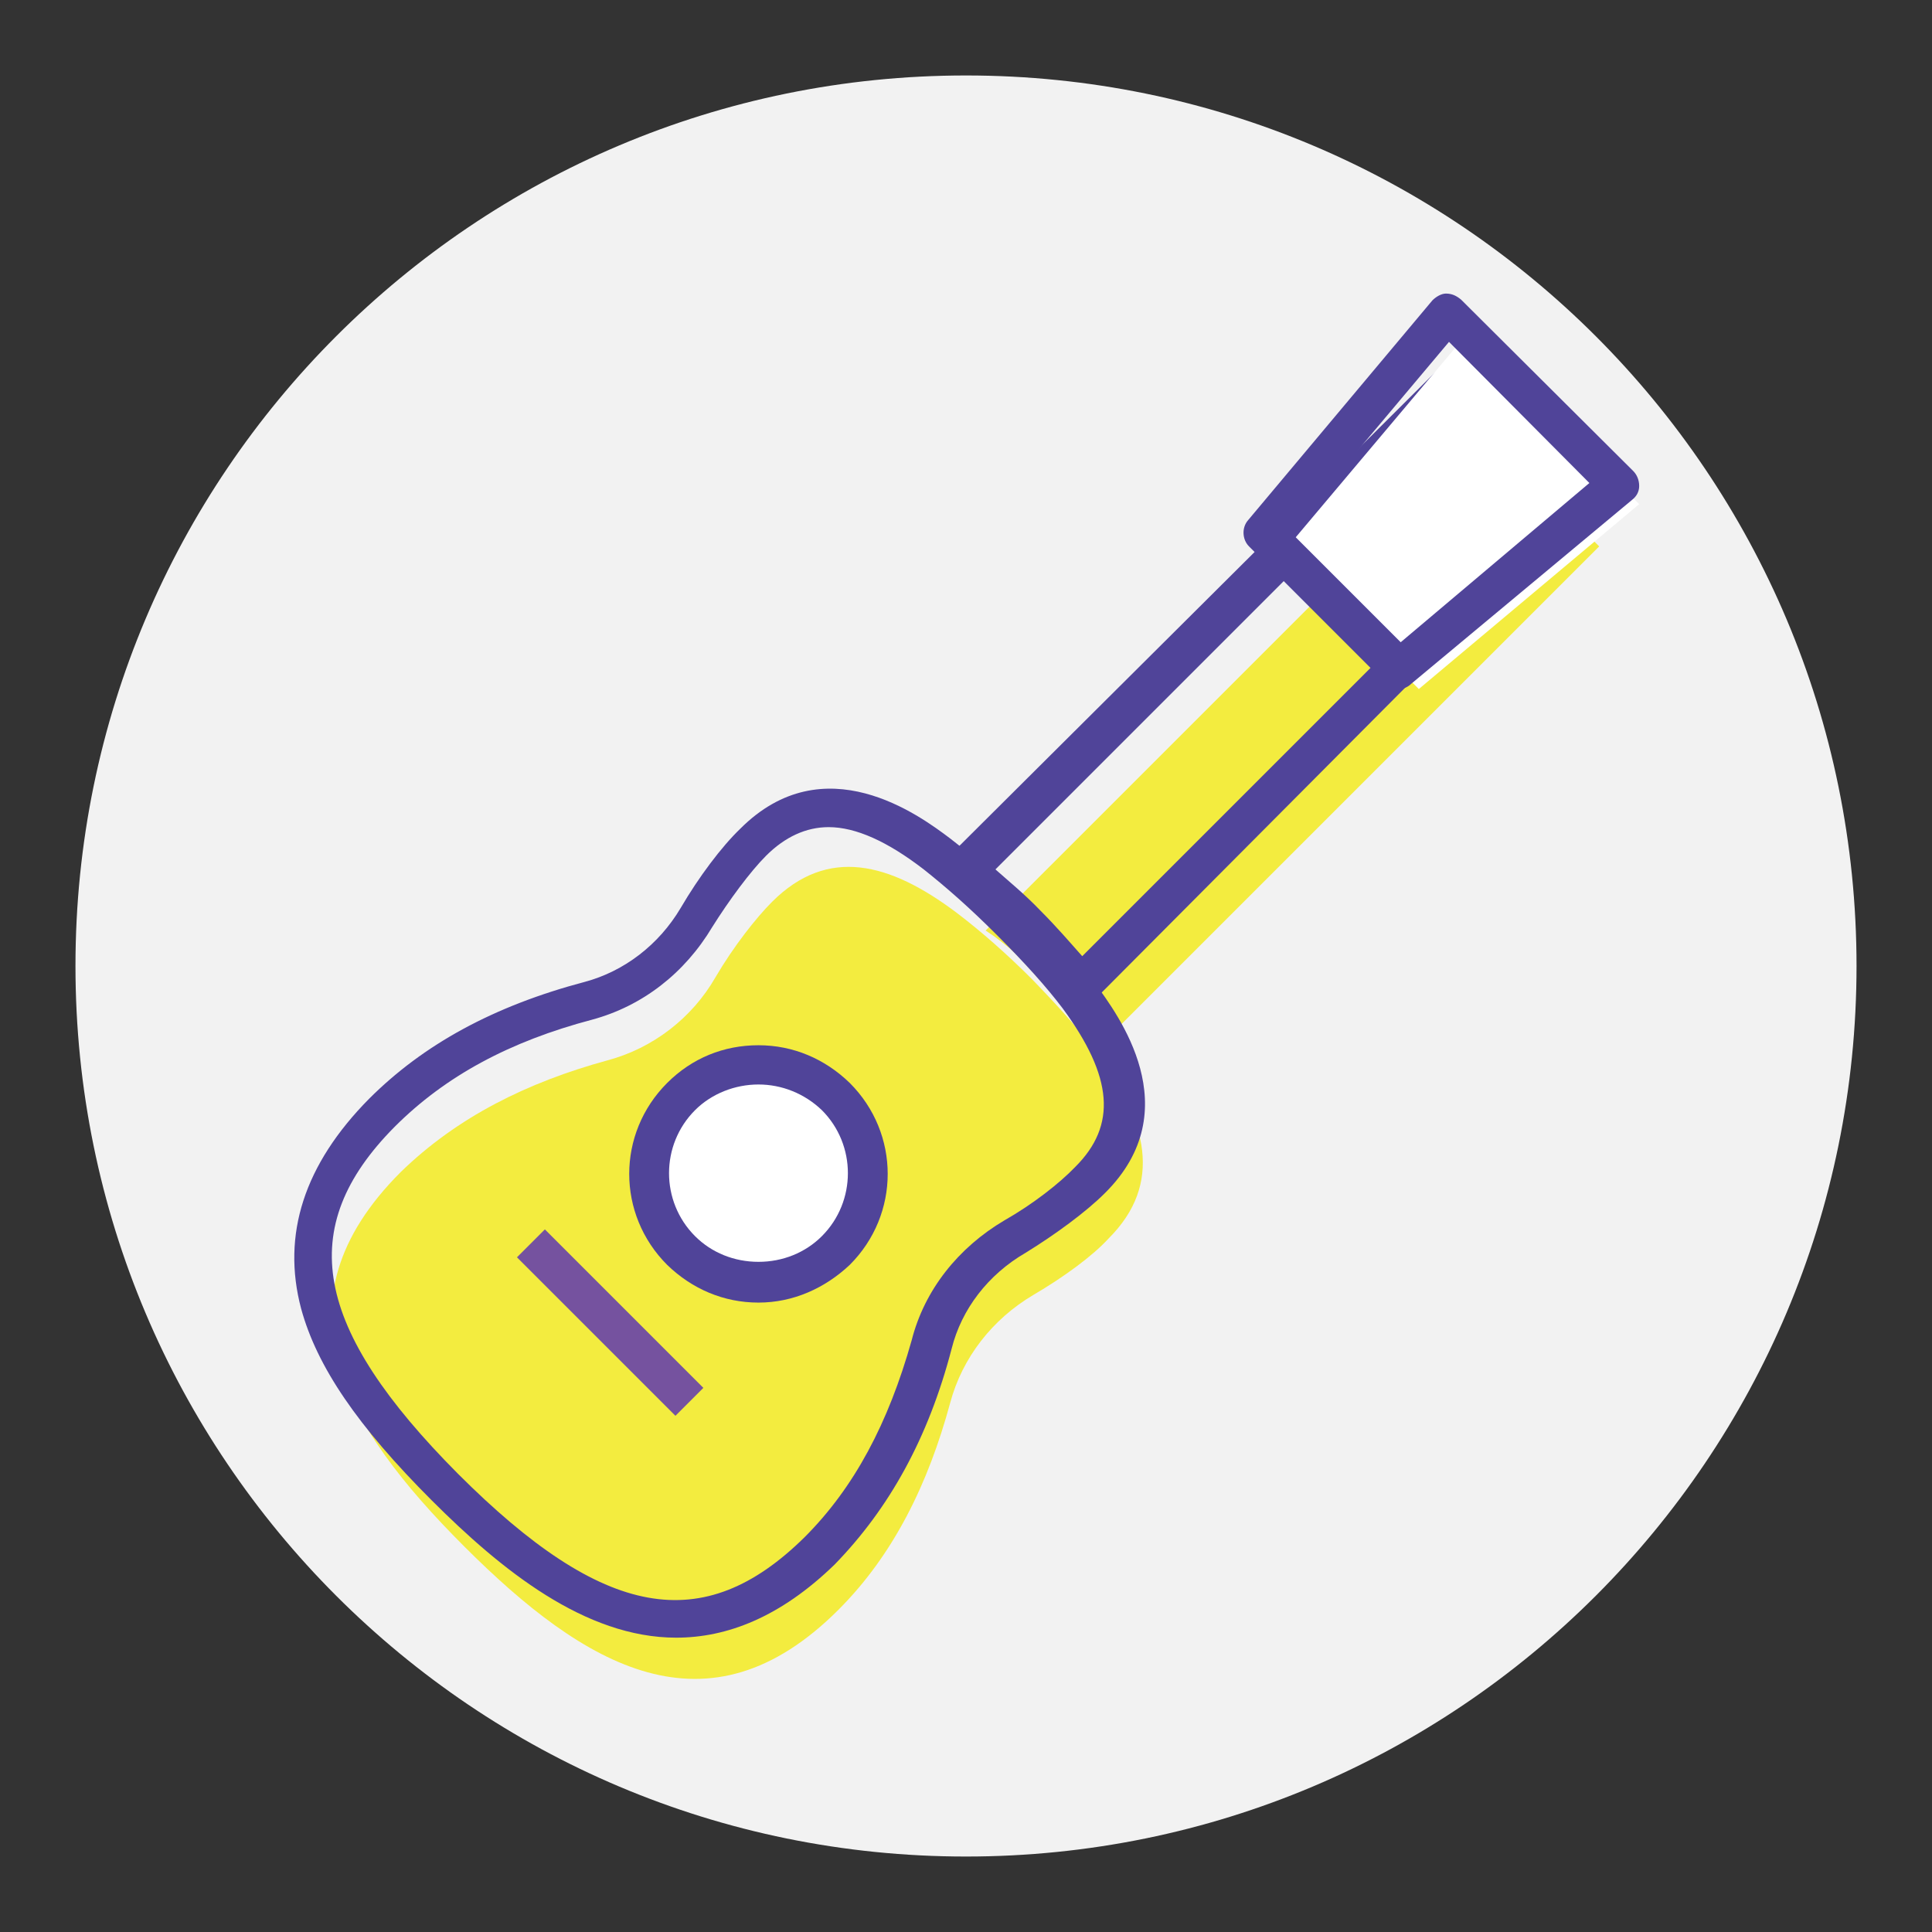
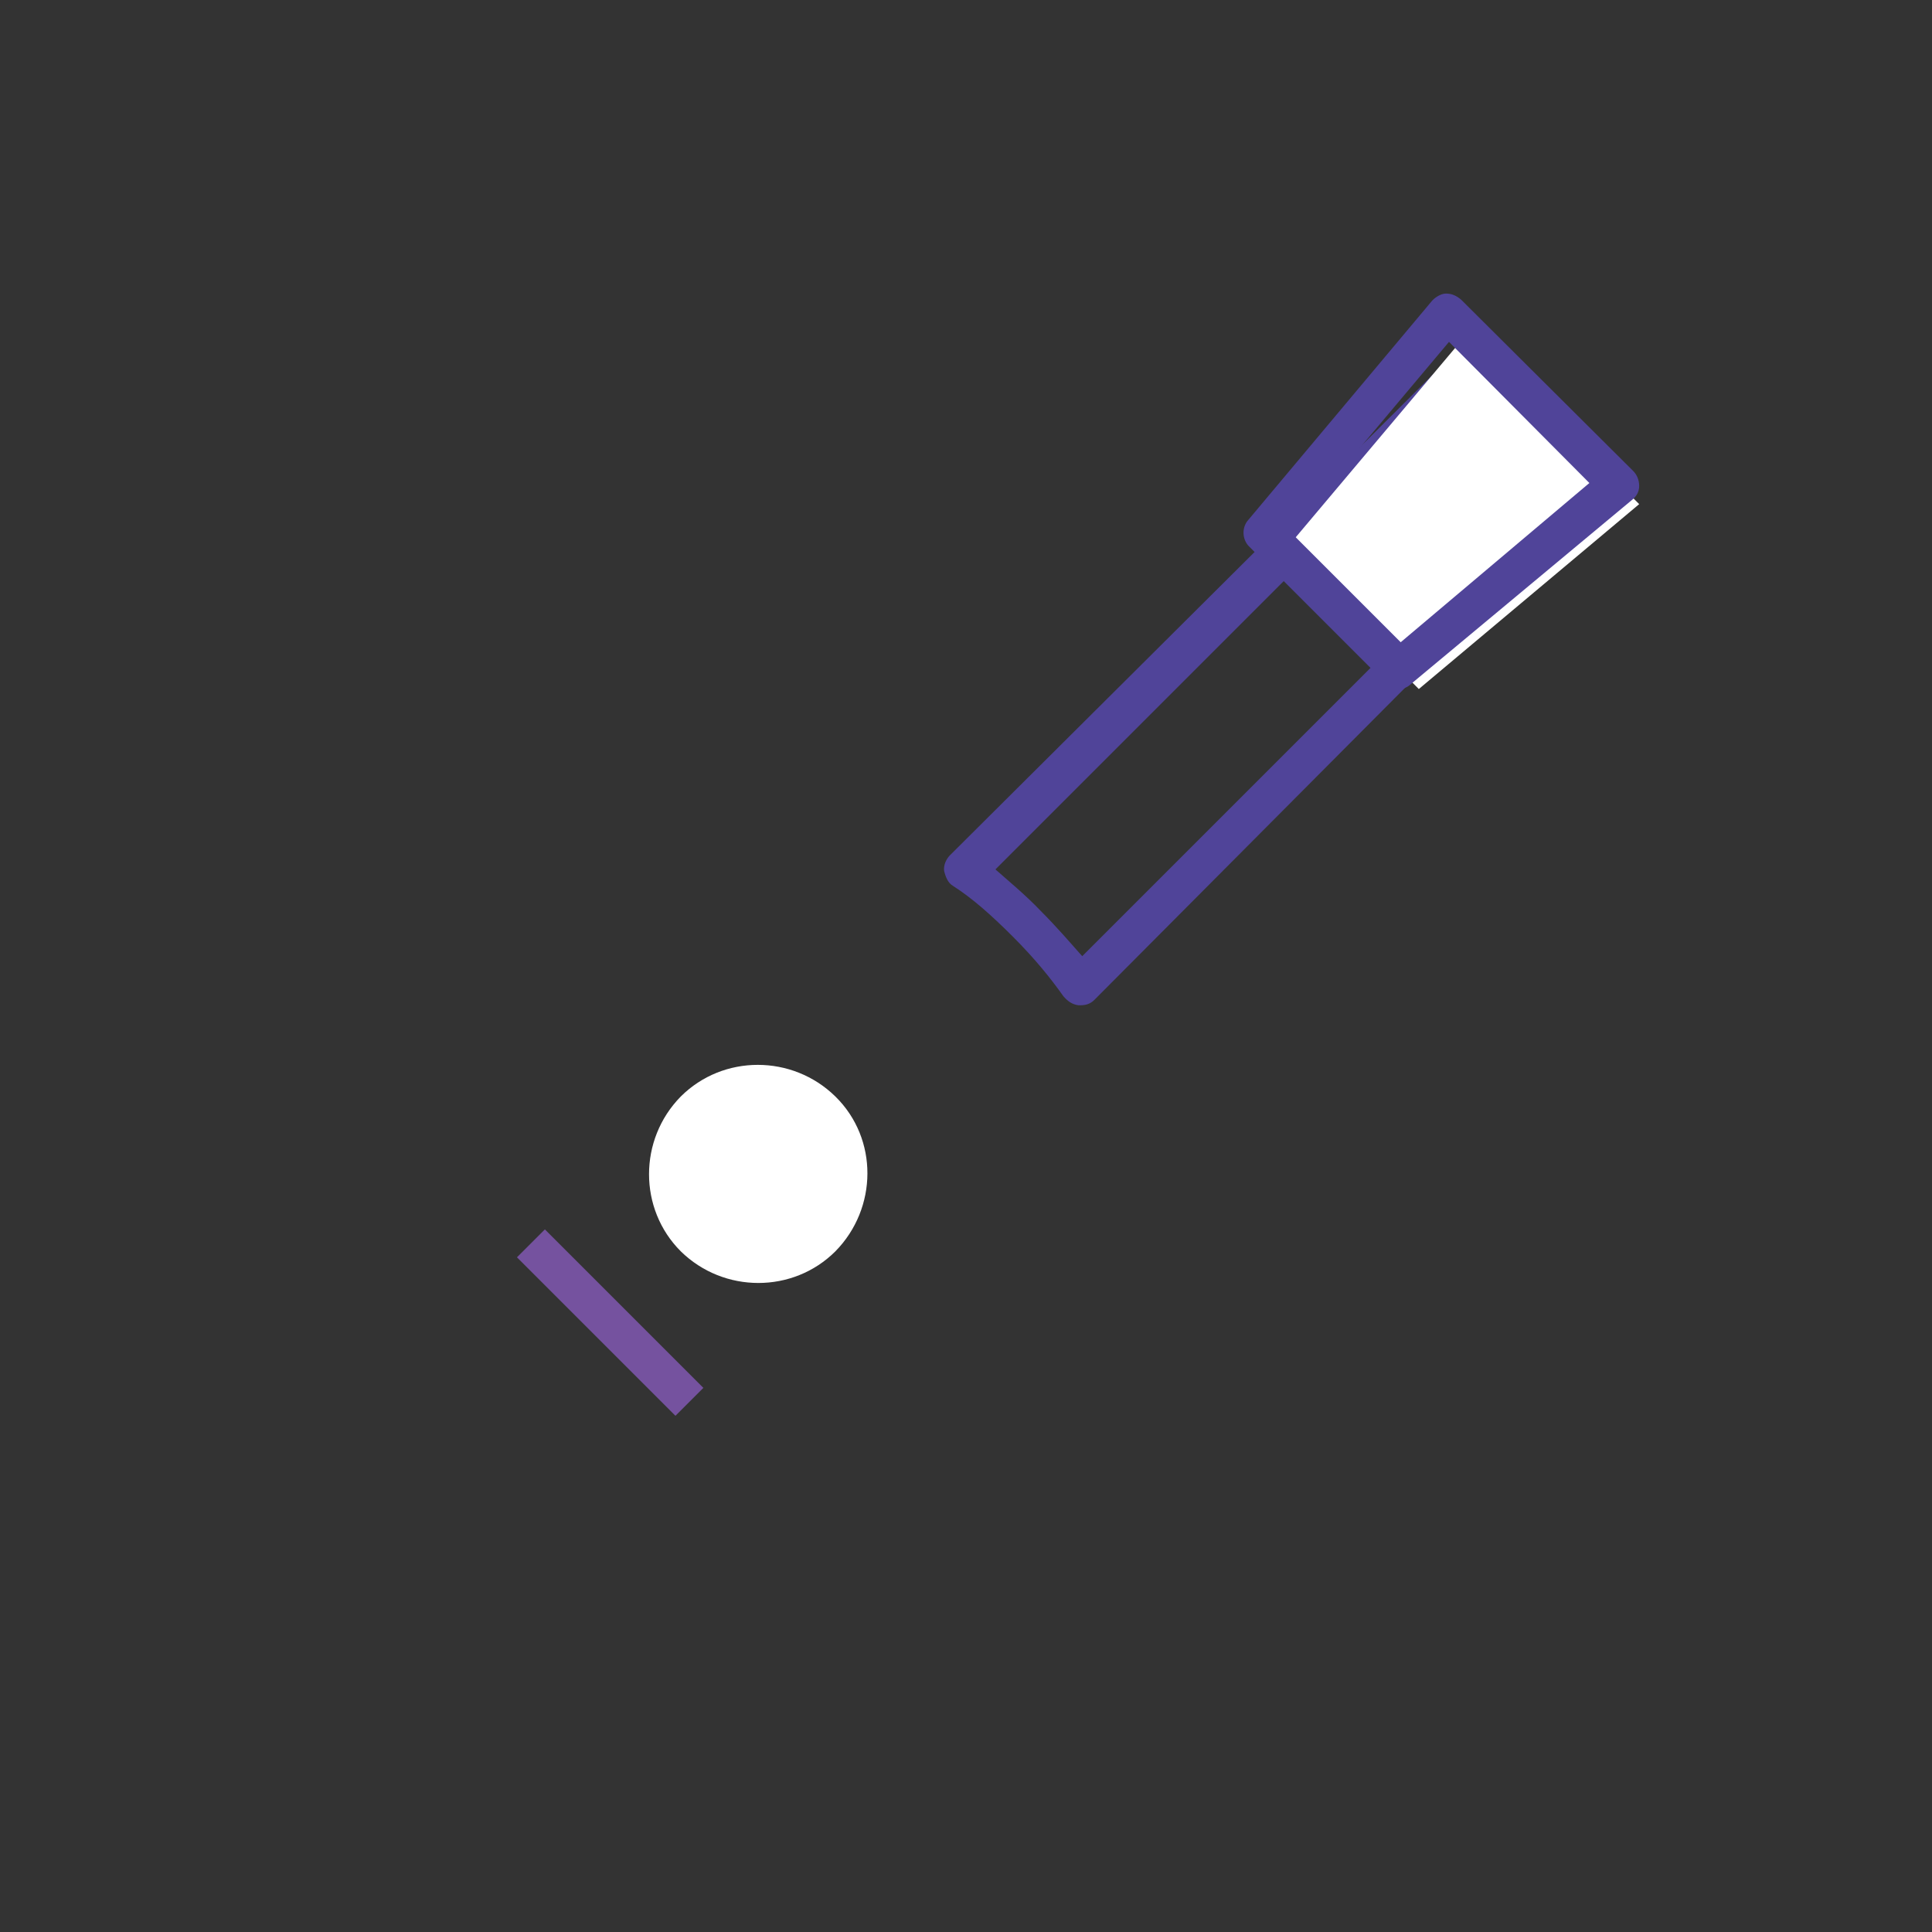
<svg xmlns="http://www.w3.org/2000/svg" version="1.1" x="0px" y="0px" viewBox="0 0 256 256" enable-background="new 0 0 256 256" xml:space="preserve">
  <rect x="0" y="0" width="256" height="256" fill="#333333" stroke="none" />
  <g>
-     <path fill="#f2f2f2" d="M246,128c0,65.2-52.8,118-118,118S10,193.2,10,128S62.8,10,128,10S246,62.8,246,128" />
-     <path fill="#f3ec3f" d="M126.7,120.9c-8.8-6.6-17-8.8-24.4-1.4c-2.1,2.1-5.1,5.9-7.5,10c-3.1,5.4-8.3,9.4-14.3,11 c-10.6,2.9-19.9,7.5-27.4,14.8c-17.3,17.3-7.6,33.6,8.4,49.6c16,16,32.3,25.7,49.6,8.4c7.3-7.3,11.9-16.7,14.8-27.4 c1.6-6,5.6-11.1,11-14.3c4.1-2.4,7.9-5.2,10-7.5c7.3-7.3,5-15.6-1.4-24.4c-2.5-3.3-5.5-6.6-8.8-10 C133.4,126.4,130,123.4,126.7,120.9 M196.7,57.2l-66.1,66.1c2.8,1.8,5.5,4.3,8.1,7.1c2.8,2.8,5.1,5.5,7.1,8.1l66.1-66.1L196.7,57.2 z" />
-     <path fill="#504499" d="M89.6,217c-12.1,0-23.2-9-32.4-18.2c-9.8-9.8-15.2-17.7-17.3-25.4c-2.6-9.8,0.4-19.1,9-27.8 c7.2-7.2,16.5-12.3,28.6-15.5c5.2-1.4,9.8-4.9,12.7-9.8c2.4-4.1,5.4-8.1,7.9-10.5c11.1-11.1,23.7-1.8,27.8,1.3 c3.1,2.4,6.4,5.2,10.2,9c3.8,3.8,6.8,7.1,9,10.2c3,4.1,12.5,16.7,1.3,27.8c-2.5,2.5-6.6,5.5-10.5,7.9c-5,2.9-8.5,7.5-9.8,12.7 c-3.1,11.9-8.3,21.2-15.5,28.6C103.4,214.3,96.3,217,89.6,217L89.6,217z M109.8,109.6c-3,0-5.8,1.3-8.3,3.8 c-2.1,2.1-4.9,5.9-7.1,9.4c-3.7,6.2-9.3,10.5-15.9,12.3c-11,2.9-19.5,7.5-26.2,14.2C39,162.7,41.5,176,60.7,195.3 c19.3,19.3,32.5,21.6,45.9,8.4c6.6-6.6,11.1-15.1,14.2-26.1c1.7-6.7,6.2-12.3,12.3-15.9c3.7-2.1,7.3-4.9,9.4-7.1 c5.5-5.5,5-11.9-1.7-21c-2.2-2.9-5-6-8.7-9.7s-6.8-6.4-9.7-8.7C117.6,111.5,113.4,109.6,109.8,109.6z" />
    <path fill="#ffffff" d="M110.7,165.8c-5.6,5.6-14.8,5.6-20.5,0c-5.6-5.6-5.6-14.8,0-20.5c5.6-5.6,14.8-5.6,20.5,0 S116.3,160.1,110.7,165.8" />
-     <path fill="#504499" d="M100.5,172.6c-4.6,0-8.8-1.8-12.1-5c-6.7-6.7-6.7-17.4,0-24.1c3.3-3.3,7.5-5,12.1-5s8.8,1.8,12.1,5 c6.7,6.7,6.7,17.4,0,24.1C109.3,170.7,105.1,172.6,100.5,172.6z M100.5,143.7c-3.1,0-6.2,1.2-8.4,3.4c-4.6,4.6-4.6,12.1,0,16.7 c2.2,2.2,5.2,3.4,8.4,3.4s6.2-1.2,8.4-3.4c4.6-4.6,4.6-12.1,0-16.7C106.6,144.9,103.6,143.7,100.5,143.7z" />
-     <path fill="#e0635c" d="M70.3,164.7l21,21" />
    <path fill="#75529f" d="M72.2,162.9l21,21l-3.7,3.7l-21-21L72.2,162.9z" />
    <path fill="#504499" d="M143.2,133.2h-0.3c-0.8-0.1-1.4-0.5-2-1.2c-1.7-2.4-3.8-5-6.7-7.9s-5.4-5.1-7.9-6.7c-0.7-0.4-1-1.2-1.2-2 c-0.1-0.8,0.3-1.6,0.8-2.1l66.2-65.9c1-1,2.6-1,3.7,0l15.2,15.2c0.5,0.5,0.8,1.2,0.8,1.8c0,0.7-0.3,1.3-0.8,1.8L145,132.5 C144.5,133,143.9,133.2,143.2,133.2L143.2,133.2z M131.9,115.2c1.8,1.6,3.9,3.3,6,5.5c2.1,2.1,3.9,4.2,5.5,6l62.1-62.1L194.1,53 L131.9,115.2z" />
    <path fill="#ffffff" d="M217.2,66.8L188,91.3L170,73.2l24.5-29.1L217.2,66.8z" />
    <path fill="#504499" d="M185.4,91.3c-0.7,0-1.3-0.3-1.8-0.8l-18.1-18.1c-0.9-0.9-1-2.5-0.1-3.5l24.4-29.1c0.5-0.5,1.2-0.9,1.8-0.9 c0.8,0,1.4,0.3,2,0.8l22.8,22.7c0.5,0.5,0.8,1.2,0.8,2c0,0.8-0.4,1.4-0.9,1.8L187,90.6C186.6,91,186,91.3,185.4,91.3z M170.9,70.4 l14.7,14.7l25-21.1L192,45.3L170.9,70.4z" />
  </g>
</svg>